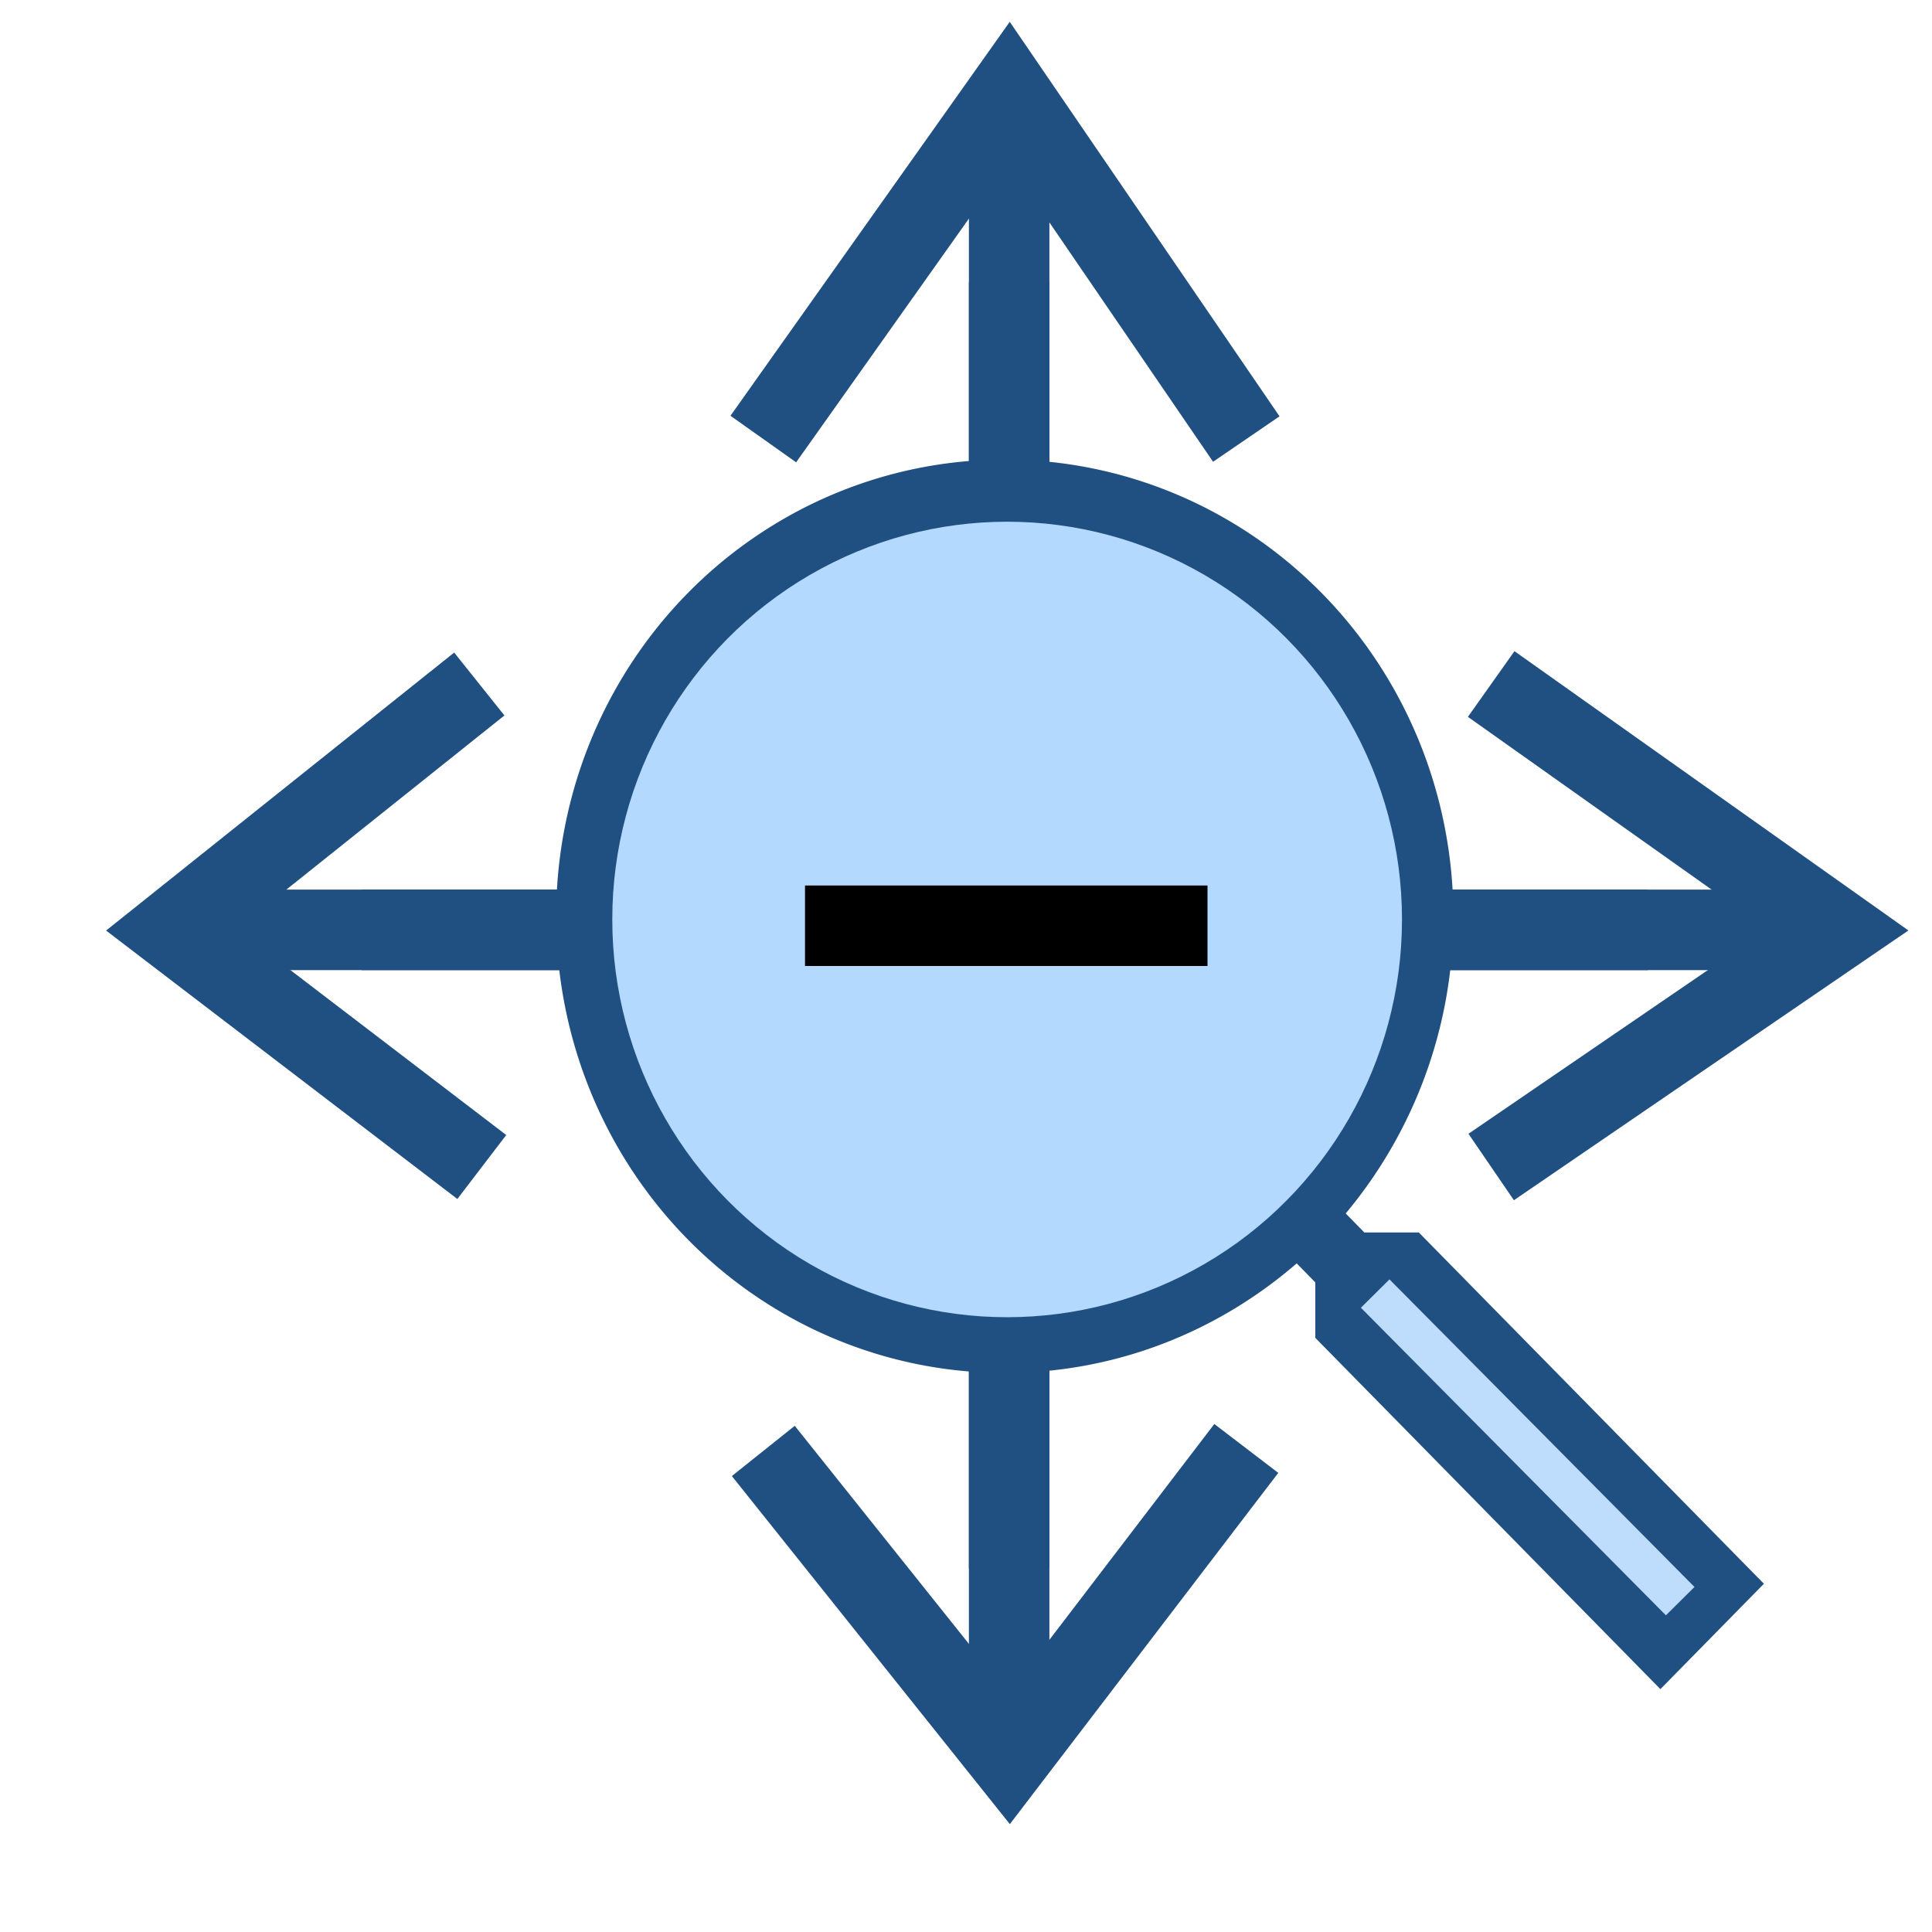
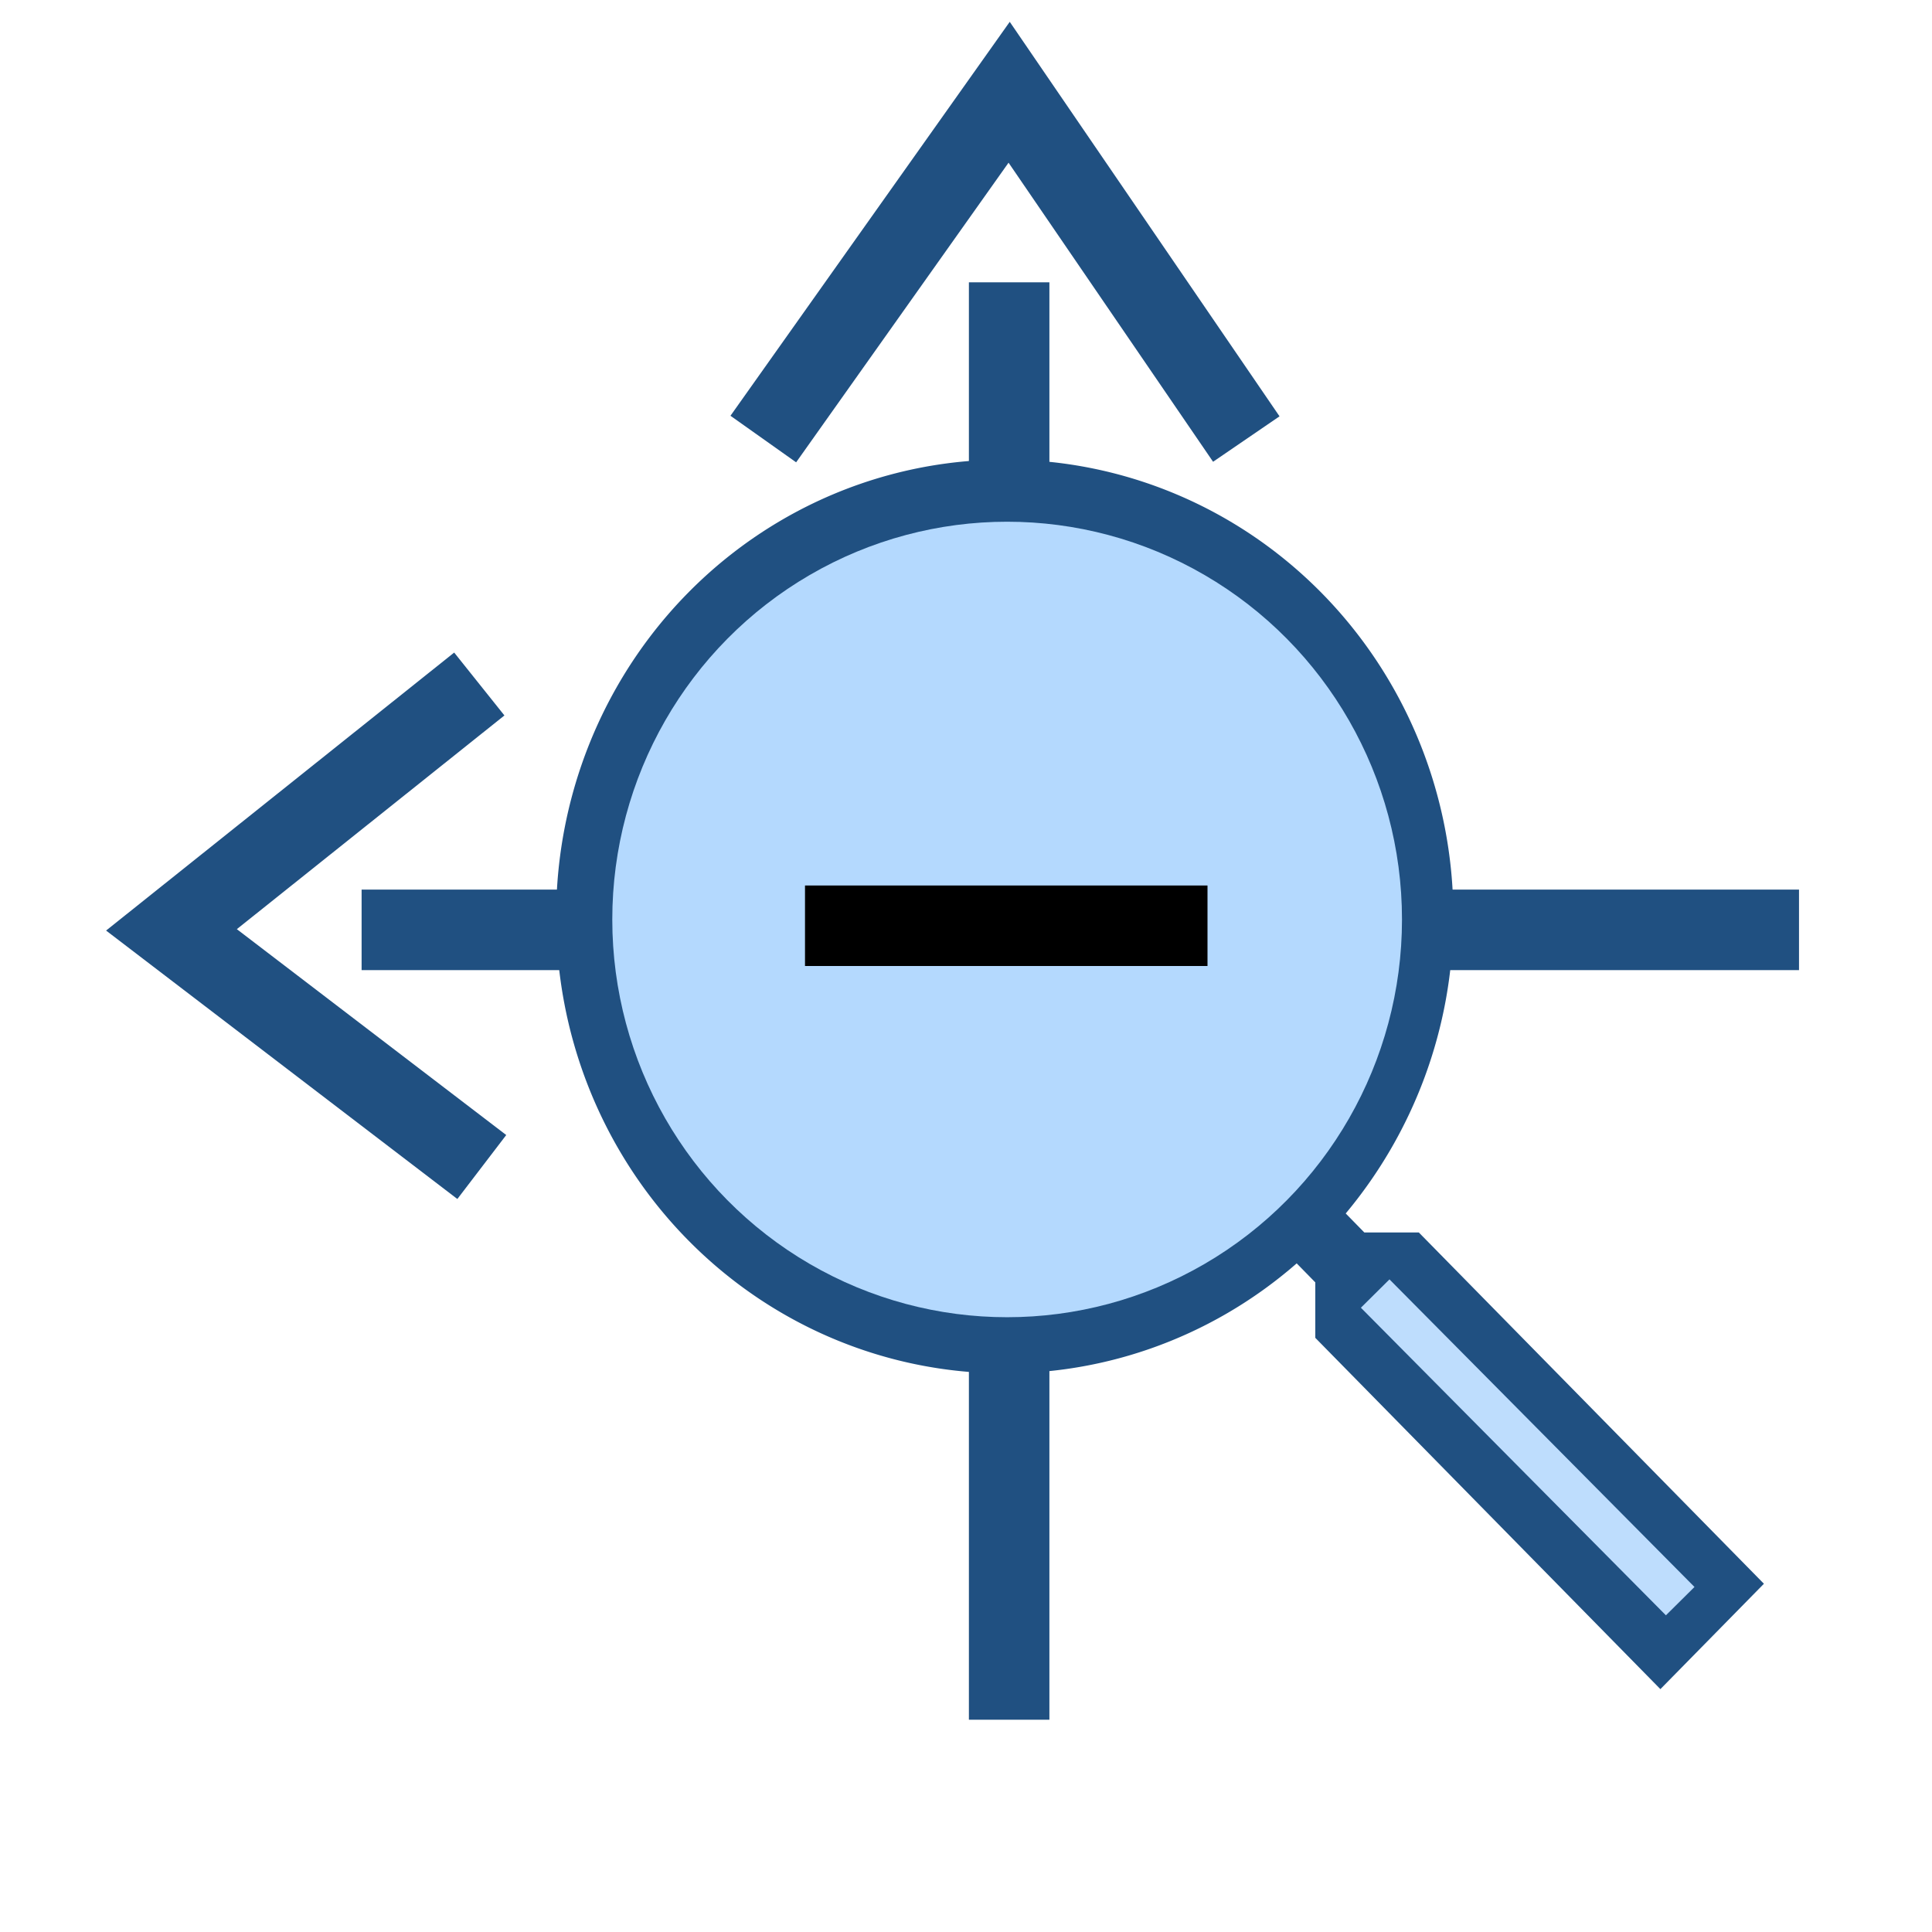
<svg xmlns="http://www.w3.org/2000/svg" xmlns:ns1="http://sodipodi.sourceforge.net/DTD/sodipodi-0.dtd" xmlns:ns2="http://www.inkscape.org/namespaces/inkscape" version="1.1" width="24" height="24" viewBox="0 0 24 24" id="svg8367" ns1:docname="fullview.svg" ns2:version="0.92.1 r15371">
  <defs id="defs8371" />
  <ns1:namedview pagecolor="#ffffff" bordercolor="#666666" borderopacity="1" objecttolerance="10" gridtolerance="10" guidetolerance="10" ns2:pageopacity="0" ns2:pageshadow="2" ns2:window-width="1285" ns2:window-height="849" id="namedview8369" showgrid="true" ns2:zoom="31.142542" ns2:cx="12.040916" ns2:cy="11.998421" ns2:window-x="240" ns2:window-y="32" ns2:window-maximized="0" ns2:current-layer="layer1" showguides="false" ns2:snap-global="false">
    <ns2:grid type="xygrid" id="grid5758" />
  </ns1:namedview>
  <g ns2:groupmode="layer" id="layer2" ns2:label="Layer 2" style="display:inline">
    <g id="g5742" transform="translate(1.251,-0.546)" style="stroke-width:1;stroke-miterlimit:4;stroke-dasharray:none">
      <g style="stroke-width:1;stroke-miterlimit:4;stroke-dasharray:none" id="g5081" transform="matrix(1,0,0,-1,6.776,364.705)">
-         <path ns1:nodetypes="ccc" ns2:connector-curvature="0" id="path5077" d="m 1.455,346.135 3.054,-3.824 2.946,3.855" style="fill:none;stroke:#205081;stroke-width:1;stroke-linecap:butt;stroke-linejoin:miter;stroke-miterlimit:4;stroke-dasharray:none;stroke-opacity:1" />
        <path ns2:connector-curvature="0" id="path5079" d="m 4.509,342.796 v 17.856" style="fill:none;stroke:#205081;stroke-width:1;stroke-linecap:butt;stroke-linejoin:miter;stroke-miterlimit:4;stroke-dasharray:none;stroke-opacity:1" />
      </g>
      <g transform="translate(6.776,-340.62)" id="g5683" style="stroke-width:1;stroke-miterlimit:4;stroke-dasharray:none">
        <path style="fill:none;stroke:#205081;stroke-width:1;stroke-linecap:butt;stroke-linejoin:miter;stroke-miterlimit:4;stroke-dasharray:none;stroke-opacity:1" d="m 1.455,346.62 3.054,-4.308 2.946,4.308" id="path5679" ns2:connector-curvature="0" ns1:nodetypes="ccc" />
-         <path style="fill:none;stroke:#205081;stroke-width:1;stroke-linecap:butt;stroke-linejoin:miter;stroke-miterlimit:4;stroke-dasharray:none;stroke-opacity:1" d="m 4.509,342.796 v 17.856" id="path5681" ns2:connector-curvature="0" />
      </g>
    </g>
    <g transform="rotate(90,12.129,12.395)" id="g5772" style="stroke-width:1;stroke-miterlimit:4;stroke-dasharray:none">
      <g transform="matrix(1,0,0,-1,6.776,364.705)" id="g5764" style="stroke-width:1;stroke-miterlimit:4;stroke-dasharray:none">
        <path style="fill:none;stroke:#205081;stroke-width:1;stroke-linecap:butt;stroke-linejoin:miter;stroke-miterlimit:4;stroke-dasharray:none;stroke-opacity:1" d="m 1.455,346.135 3.054,-3.824 2.946,3.855" id="path5760" ns2:connector-curvature="0" ns1:nodetypes="ccc" />
-         <path style="fill:none;stroke:#205081;stroke-width:1;stroke-linecap:butt;stroke-linejoin:miter;stroke-miterlimit:4;stroke-dasharray:none;stroke-opacity:1" d="m 4.509,342.796 v 17.856" id="path5762" ns2:connector-curvature="0" />
      </g>
      <g style="stroke-width:1;stroke-miterlimit:4;stroke-dasharray:none" id="g5770" transform="translate(6.776,-340.62)">
-         <path ns1:nodetypes="ccc" ns2:connector-curvature="0" id="path5766" d="m 1.455,346.62 3.054,-4.308 2.946,4.308" style="fill:none;stroke:#205081;stroke-width:1;stroke-linecap:butt;stroke-linejoin:miter;stroke-miterlimit:4;stroke-dasharray:none;stroke-opacity:1" />
        <path ns2:connector-curvature="0" id="path5768" d="m 4.509,342.796 v 17.856" style="fill:none;stroke:#205081;stroke-width:1;stroke-linecap:butt;stroke-linejoin:miter;stroke-miterlimit:4;stroke-dasharray:none;stroke-opacity:1" />
      </g>
    </g>
  </g>
  <g ns2:groupmode="layer" id="layer1" ns2:label="Layer 1" style="display:inline">
-     <path d="m 12.482,5.709 a 5.572,5.673 0 0 1 5.572,5.673 c 0,1.405 -0.506,2.697 -1.337,3.692 l 0.231,0.236 h 0.677 l 4.287,4.364 -1.286,1.309 -4.287,-4.364 v -0.689 l -0.231,-0.236 c -0.977,0.847 -2.246,1.361 -3.626,1.361 A 5.572,5.673 0 0 1 6.909,11.381 5.572,5.673 0 0 1 12.482,5.709 m 0,1.745 c -2.143,0 -3.858,1.745 -3.858,3.927 0,2.182 1.715,3.927 3.858,3.927 2.143,0 3.858,-1.745 3.858,-3.927 0,-2.182 -1.715,-3.927 -3.858,-3.927 z" id="path8365" style="fill:#205081;stroke-width:1.302" ns2:connector-curvature="0" />
+     <path d="m 12.482,5.709 a 5.572,5.673 0 0 1 5.572,5.673 c 0,1.405 -0.506,2.697 -1.337,3.692 l 0.231,0.236 h 0.677 l 4.287,4.364 -1.286,1.309 -4.287,-4.364 v -0.689 l -0.231,-0.236 A 5.572,5.673 0 0 1 6.909,11.381 5.572,5.673 0 0 1 12.482,5.709 m 0,1.745 c -2.143,0 -3.858,1.745 -3.858,3.927 0,2.182 1.715,3.927 3.858,3.927 2.143,0 3.858,-1.745 3.858,-3.927 0,-2.182 -1.715,-3.927 -3.858,-3.927 z" id="path8365" style="fill:#205081;stroke-width:1.302" ns2:connector-curvature="0" />
    <ellipse style="fill:#b4d9fe;fill-opacity:1;stroke:none;stroke-width:29.093;stroke-linecap:round;stroke-linejoin:round;stroke-miterlimit:4;stroke-dasharray:none;stroke-opacity:1" id="path4484" cx="12.511" cy="11.422" rx="4.905" ry="4.941" />
    <rect style="display:inline;fill:#000000;fill-opacity:1;stroke:none;stroke-width:0.9;stroke-linecap:butt;stroke-linejoin:miter;stroke-miterlimit:4;stroke-dasharray:none;stroke-dashoffset:9.82;stroke-opacity:1" id="rect5718" width="5" height="1" x="10" y="11" />
    <path style="fill:none;stroke:#beddfd;stroke-width:0.5;stroke-linecap:butt;stroke-linejoin:miter;stroke-miterlimit:4;stroke-dasharray:none;stroke-opacity:1" d="m 17.083,16.069 3.789,3.821" id="path5065" ns2:connector-curvature="0" ns1:nodetypes="cc" />
  </g>
</svg>